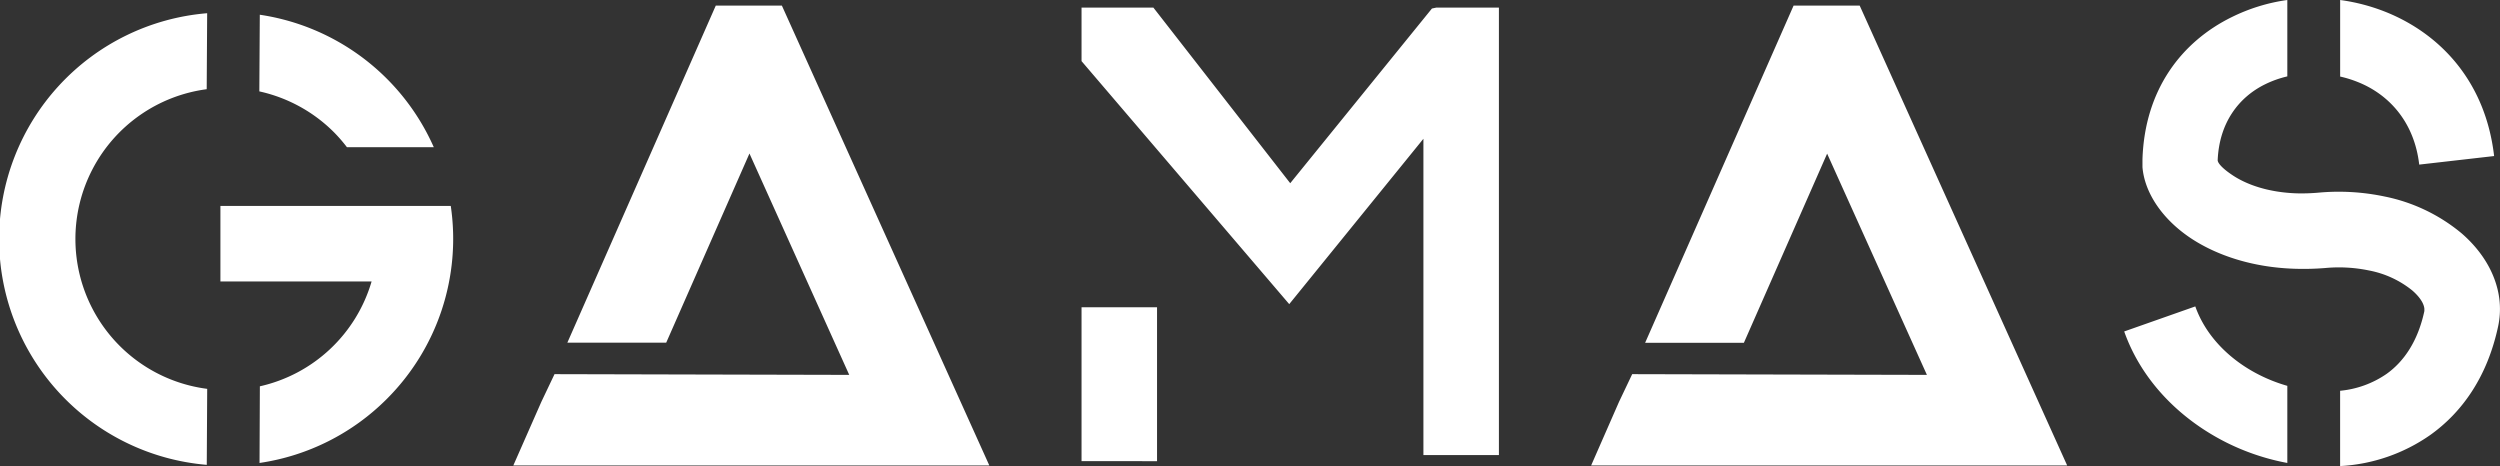
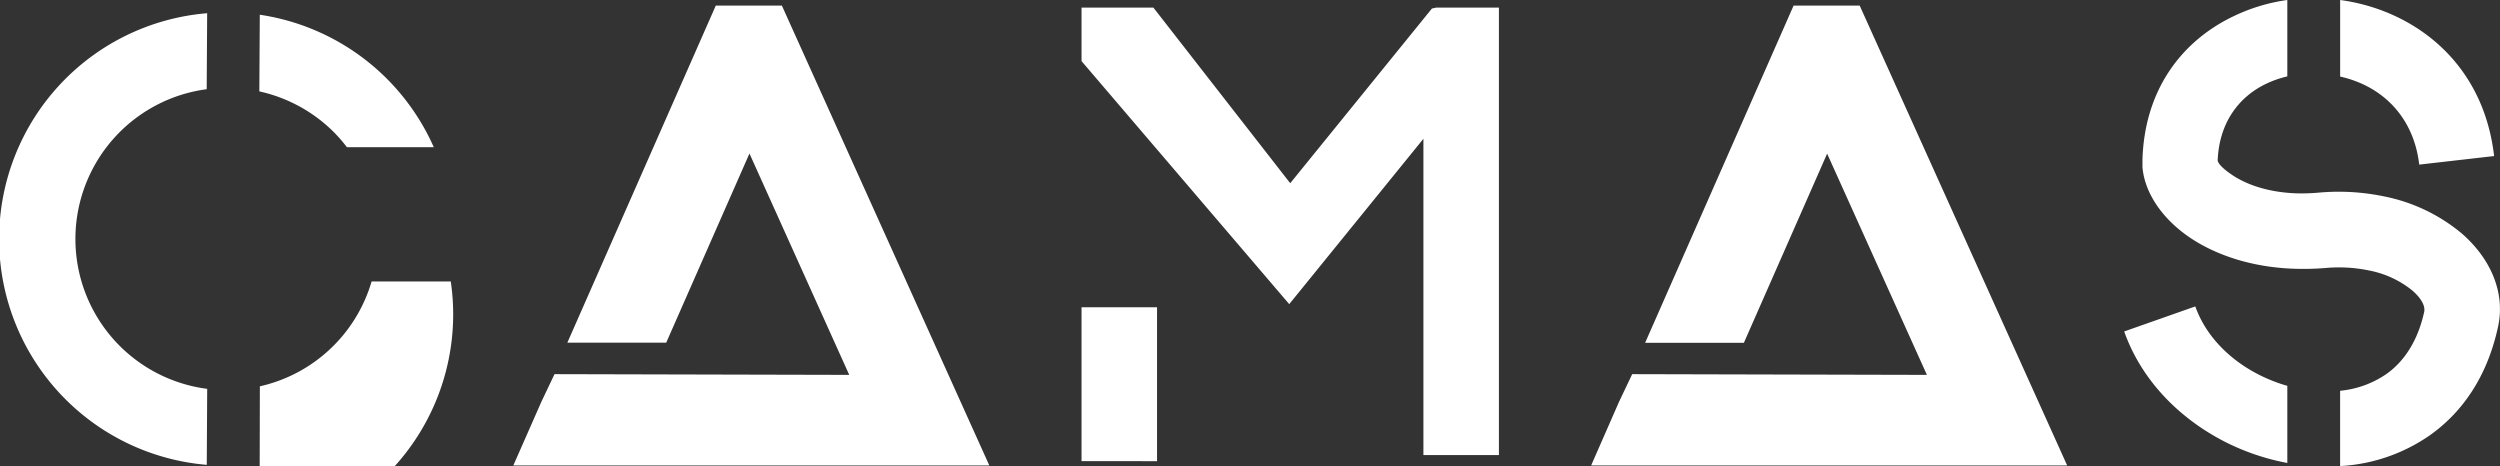
<svg xmlns="http://www.w3.org/2000/svg" viewBox="0 0 756.65 141.12">
  <rect x="0" y="0" width="756.65" height="141.12" fill="#333333" stroke="none" />
  <defs>
    <style>.cls-1{fill:#fff;}</style>
  </defs>
  <g id="Layer_2" data-name="Layer 2">
    <g id="Layer_1-2" data-name="Layer 1">
-       <path class="cls-1" d="M671.2,48.73v0Zm21.08,91.39a69.86,69.86,0,0,1-18.52-6.23c-13.89-7-25.55-18.59-30.85-33.57l21.52-7.58c3.23,9.11,10.61,16.34,19.5,20.79a48,48,0,0,0,8.35,3.25Zm0-117a31.27,31.27,0,0,0-6.78,2.42c-7.91,3.91-13.84,11.6-14.3,23,.1,1,1.75,2.69,4.7,4.62,4.46,2.91,11,5.09,19.28,5.36a58.22,58.22,0,0,0,6.62-.22,67.34,67.34,0,0,1,20,1.19,52.59,52.59,0,0,1,23.24,11.14c6.74,5.84,10.85,13.17,11.51,20.81a25.07,25.07,0,0,1-.48,7.4c-3.24,15.08-10.75,25.84-20.52,32.81a52.47,52.47,0,0,1-27.29,9.41V118.27a29.57,29.57,0,0,0,14.08-5.12c5.32-3.8,9.49-10,11.42-19l0-.7c-.14-1.66-1.46-3.63-3.66-5.54A29.67,29.67,0,0,0,717,81.86a44.9,44.9,0,0,0-13.26-.74,82,82,0,0,1-9.3.22c-12.84-.42-23.43-4.09-31-9-9.07-5.92-14.38-14.09-15-21.76l0-2.39c.69-21.19,11.94-35.59,27-43A54.84,54.84,0,0,1,692.28,0ZM732.2,49.82c-1.49-12.93-9.19-21.26-18.61-25a33.79,33.79,0,0,0-5.32-1.65V0a58.38,58.38,0,0,1,13.8,3.62c16.65,6.69,30.22,21.2,32.8,43.61ZM553,46.5l-25.2,57.26H497.91L542.85,1.69h20l62.8,139.19H481.57L490,121.65l4-8.41,89.2.22Zm-225.66-28V2.31h21.75l41.41,53.14L433.39,2.58l1.27-.27h19V137.73H430.81V42L390.2,92.05Zm0,121.06V93h22.85v46.58ZM78.65,116.92a45.65,45.65,0,0,0,33.82-31.74H66.71V62.32h69.72a68.48,68.48,0,0,1-19.36,58.43l0,0a68.47,68.47,0,0,1-38.52,19.37ZM62.56,27a45.73,45.73,0,0,0,.15,90.69l-.13,23A68.58,68.58,0,0,1,62.7,4ZM78.63,4.46a68.59,68.59,0,0,1,52.66,40.09H105a46.29,46.29,0,0,0-4-4.6A45.83,45.83,0,0,0,78.49,27.66Zm148.2,42-25.2,57.26H171.71L216.64,1.69h20l62.79,139.19H155.36l8.47-19.23,4-8.41,89.2.22Z" />
+       <path class="cls-1" d="M671.2,48.73v0Zm21.08,91.39a69.86,69.86,0,0,1-18.52-6.23c-13.89-7-25.55-18.59-30.85-33.57l21.52-7.58c3.23,9.11,10.61,16.34,19.5,20.79a48,48,0,0,0,8.35,3.25Zm0-117a31.27,31.27,0,0,0-6.78,2.42c-7.91,3.91-13.84,11.6-14.3,23,.1,1,1.75,2.69,4.7,4.62,4.46,2.91,11,5.09,19.28,5.36a58.22,58.22,0,0,0,6.62-.22,67.34,67.34,0,0,1,20,1.19,52.59,52.59,0,0,1,23.24,11.14c6.74,5.84,10.85,13.17,11.51,20.81a25.07,25.07,0,0,1-.48,7.4c-3.24,15.08-10.75,25.84-20.52,32.81a52.47,52.47,0,0,1-27.29,9.41V118.27a29.57,29.57,0,0,0,14.08-5.12c5.32-3.8,9.49-10,11.42-19l0-.7c-.14-1.66-1.46-3.63-3.66-5.54A29.67,29.67,0,0,0,717,81.86a44.9,44.9,0,0,0-13.26-.74,82,82,0,0,1-9.3.22c-12.84-.42-23.43-4.09-31-9-9.07-5.92-14.38-14.09-15-21.76l0-2.39c.69-21.19,11.94-35.59,27-43A54.84,54.84,0,0,1,692.28,0ZM732.2,49.82c-1.49-12.93-9.19-21.26-18.61-25a33.79,33.79,0,0,0-5.32-1.65V0a58.38,58.38,0,0,1,13.8,3.62c16.65,6.69,30.22,21.2,32.8,43.61ZM553,46.5l-25.2,57.26H497.91L542.85,1.69h20l62.8,139.19H481.57L490,121.65l4-8.41,89.2.22Zm-225.66-28V2.31h21.75l41.41,53.14L433.39,2.58l1.27-.27h19V137.73H430.81V42L390.2,92.05Zm0,121.06V93h22.85v46.58ZM78.65,116.92a45.65,45.65,0,0,0,33.82-31.74H66.71h69.72a68.48,68.48,0,0,1-19.36,58.43l0,0a68.47,68.47,0,0,1-38.52,19.37ZM62.56,27a45.73,45.73,0,0,0,.15,90.69l-.13,23A68.58,68.58,0,0,1,62.7,4ZM78.63,4.46a68.59,68.59,0,0,1,52.66,40.09H105a46.29,46.29,0,0,0-4-4.6A45.83,45.83,0,0,0,78.49,27.66Zm148.2,42-25.2,57.26H171.71L216.64,1.69h20l62.79,139.19H155.36l8.47-19.23,4-8.41,89.2.22Z" />
    </g>
  </g>
</svg>